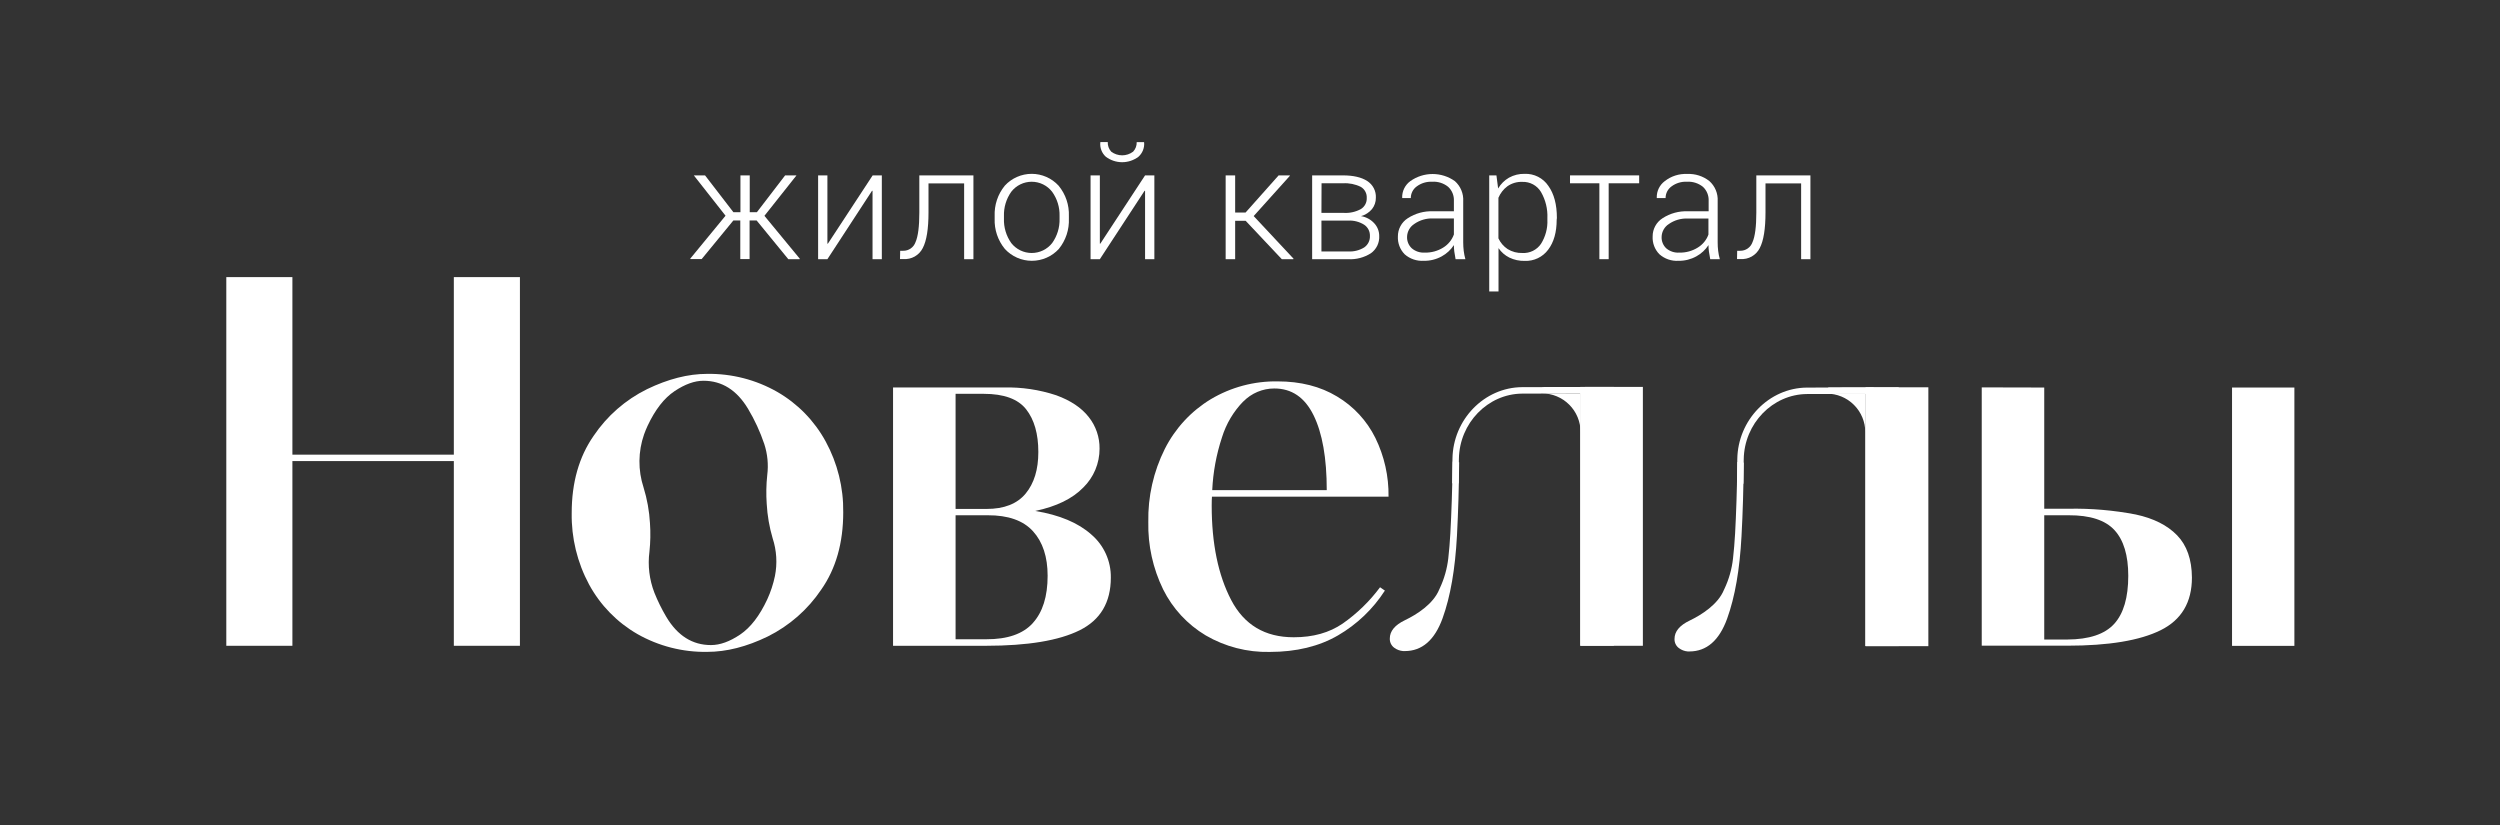
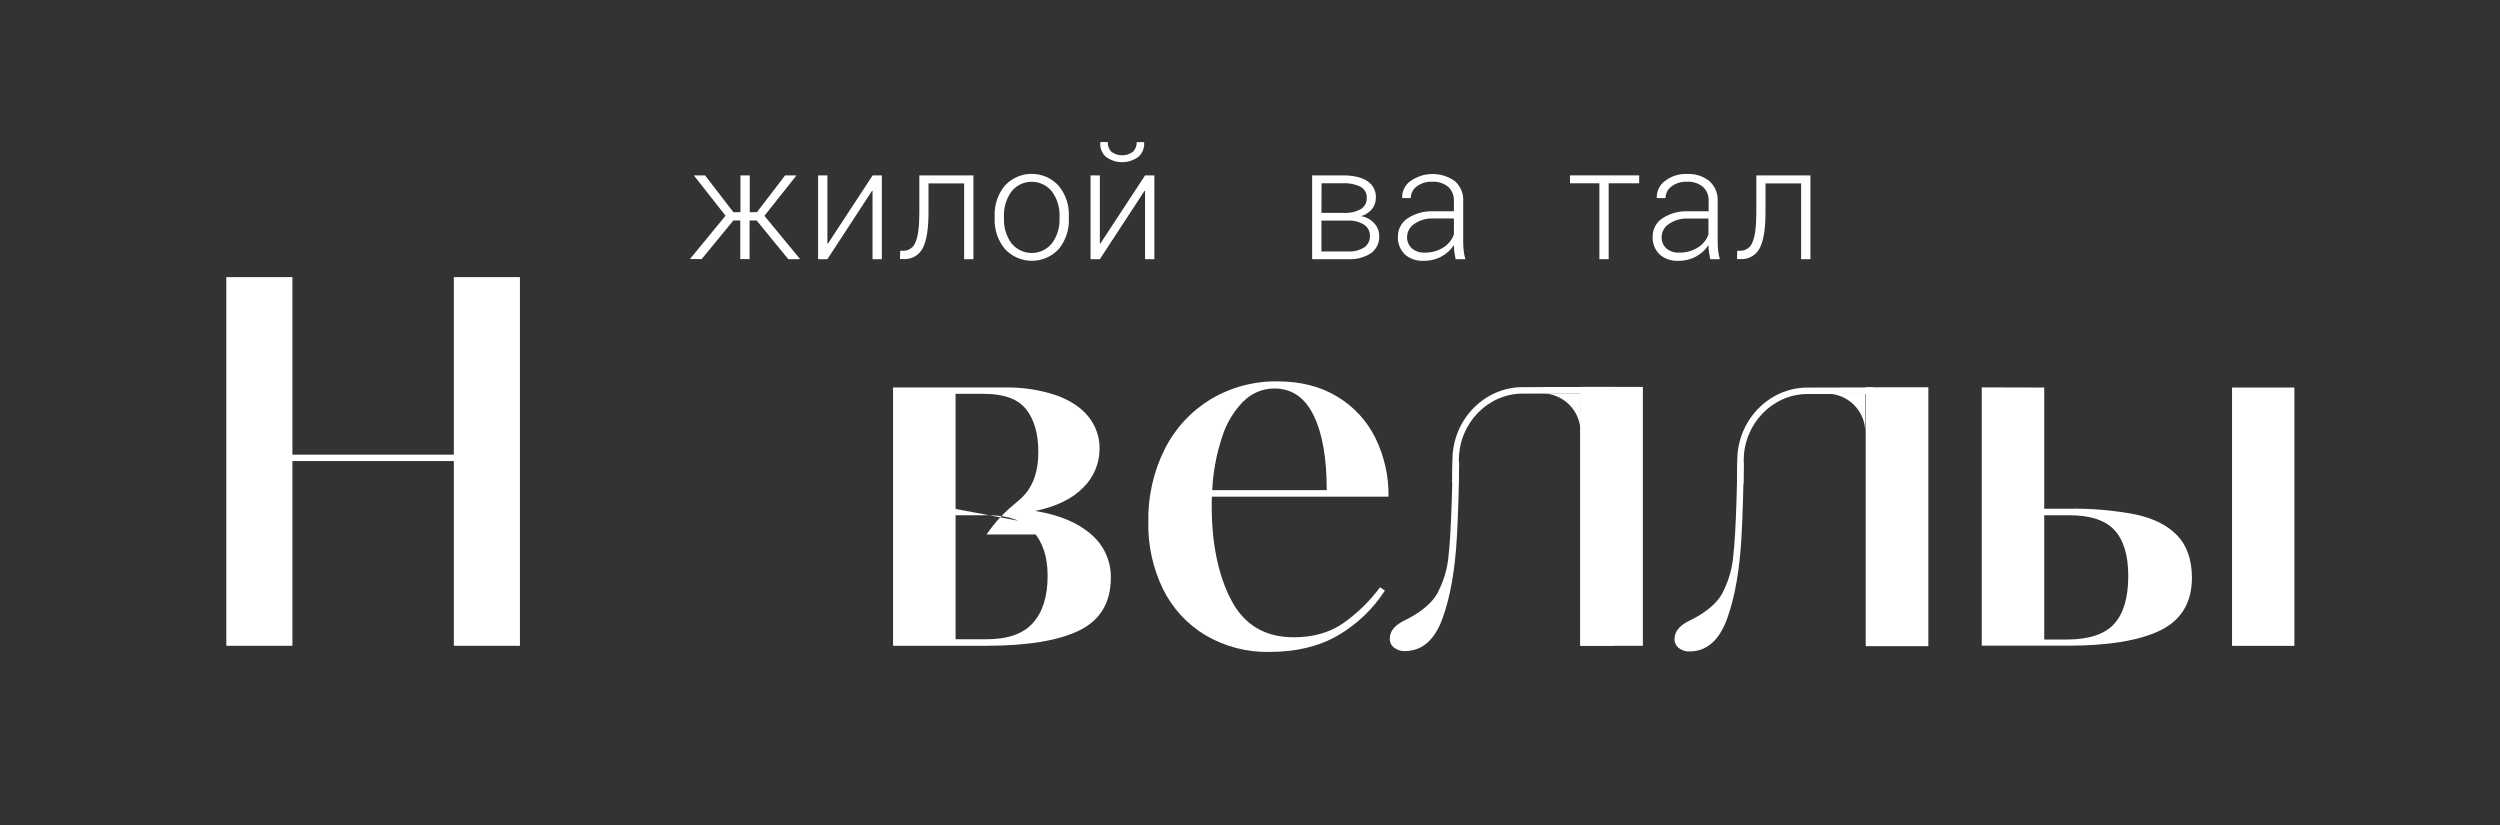
<svg xmlns="http://www.w3.org/2000/svg" width="842" height="278" viewBox="0 0 842 278" fill="none">
  <rect x="0" y="0" width="842" height="278" fill="#333333" stroke="none" />
  <path d="M152.85 93.33H175.11V217.5H152.85V155.29H98.48V217.5H76.22V93.33H98.48V153.13H152.85V93.33Z" fill="white" />
-   <path d="M367.53 180C369.633 181.788 371.314 184.019 372.455 186.532C373.596 189.046 374.168 191.78 374.13 194.54C374.13 202.88 370.633 208.79 363.64 212.27C356.647 215.75 346.133 217.493 332.1 217.5H300.78V130.5H338.06C344.064 130.353 350.048 131.243 355.75 133.13C360.583 134.89 364.22 137.32 366.66 140.42C369.083 143.456 370.38 147.236 370.33 151.12C370.336 153.556 369.854 155.968 368.913 158.214C367.971 160.46 366.59 162.496 364.85 164.2C361.197 167.96 355.803 170.59 348.67 172.09C356.837 173.437 363.123 176.073 367.53 180ZM321.84 171.41H332.28C338.2 171.41 342.587 169.683 345.44 166.23C348.293 162.777 349.717 158.11 349.71 152.23C349.71 146.13 348.343 141.34 345.61 137.86C342.877 134.38 338.117 132.64 331.33 132.64H321.84V171.41ZM347.84 209.85C351.173 206.197 352.84 200.89 352.84 193.93C352.84 187.55 351.2 182.55 347.92 178.93C344.64 175.31 339.55 173.513 332.65 173.54H321.84V215.3H332.19C339.323 215.327 344.543 213.513 347.85 209.86L347.84 209.85Z" fill="white" />
+   <path d="M367.53 180C369.633 181.788 371.314 184.019 372.455 186.532C373.596 189.046 374.168 191.78 374.13 194.54C374.13 202.88 370.633 208.79 363.64 212.27C356.647 215.75 346.133 217.493 332.1 217.5H300.78V130.5H338.06C344.064 130.353 350.048 131.243 355.75 133.13C360.583 134.89 364.22 137.32 366.66 140.42C369.083 143.456 370.38 147.236 370.33 151.12C370.336 153.556 369.854 155.968 368.913 158.214C367.971 160.46 366.59 162.496 364.85 164.2C361.197 167.96 355.803 170.59 348.67 172.09C356.837 173.437 363.123 176.073 367.53 180ZH332.28C338.2 171.41 342.587 169.683 345.44 166.23C348.293 162.777 349.717 158.11 349.71 152.23C349.71 146.13 348.343 141.34 345.61 137.86C342.877 134.38 338.117 132.64 331.33 132.64H321.84V171.41ZM347.84 209.85C351.173 206.197 352.84 200.89 352.84 193.93C352.84 187.55 351.2 182.55 347.92 178.93C344.64 175.31 339.55 173.513 332.65 173.54H321.84V215.3H332.19C339.323 215.327 344.543 213.513 347.85 209.86L347.84 209.85Z" fill="white" />
  <path d="M452.24 210C457.056 206.631 461.297 202.509 464.8 197.79L466.43 198.91C462.435 205.119 457.024 210.291 450.64 214C444.26 217.707 436.593 219.563 427.64 219.57C420.077 219.738 412.615 217.81 406.08 214C399.919 210.319 394.946 204.946 391.75 198.52C388.303 191.458 386.589 183.677 386.75 175.82C386.583 167.281 388.491 158.829 392.31 151.19C395.799 144.266 401.167 138.465 407.8 134.45C414.604 130.398 422.402 128.32 430.32 128.45C438.033 128.45 444.7 130.147 450.32 133.54C455.875 136.845 460.355 141.686 463.22 147.48C466.24 153.638 467.762 160.422 467.66 167.28H408.19C408.13 167.97 408.1 168.98 408.1 170.28C408.1 183.107 410.287 193.707 414.66 202.08C419.033 210.453 426.053 214.637 435.72 214.63C442.22 214.643 447.727 213.1 452.24 210ZM418.76 135.18C415.432 138.596 412.965 142.753 411.56 147.31C409.664 153.057 408.56 159.035 408.28 165.08H446.85C446.85 154.267 445.367 145.853 442.4 139.84C439.433 133.827 435.02 130.827 429.16 130.84C427.222 130.843 425.305 131.232 423.519 131.984C421.734 132.736 420.116 133.836 418.76 135.22V135.18Z" fill="white" />
  <path d="M688.5 130.52V171.34H696.7C704.284 171.2 711.861 171.85 719.31 173.28C725.31 174.567 729.953 176.9 733.24 180.28C736.527 183.66 738.193 188.407 738.24 194.52C738.24 202.86 734.733 208.77 727.72 212.25C720.707 215.73 710.207 217.47 696.22 217.47H667.45V130.47L688.5 130.52ZM712.06 210.12C715.22 206.64 716.8 201.247 716.8 193.94C716.8 187.04 715.25 181.907 712.15 178.54C709.05 175.174 703.9 173.507 696.7 173.54H688.5V215.39H696.27C703.63 215.357 708.893 213.6 712.06 210.12ZM751.75 130.52H772.75V217.52H751.75V130.52Z" fill="white" />
  <path d="M628.23 132.57H615.23C618.678 132.57 621.984 133.939 624.422 136.377C626.86 138.815 628.23 142.122 628.23 145.57" fill="white" />
  <path d="M532.33 132.49H519.33C522.778 132.49 526.084 133.86 528.522 136.298C530.96 138.736 532.33 142.042 532.33 145.49" fill="white" />
  <path d="M553.32 130.31H532.22V217.5H553.32V130.31Z" fill="white" />
  <path d="M649.47 130.44H628.37V217.63H649.47V130.44Z" fill="white" />
-   <path d="M615.61 130.5L639.48 130.44V217.59H628.22V131.83H617.59" fill="white" />
  <path d="M587.18 162.92H585.01L585.12 154.68C585.29 141.45 595.82 130.62 608.59 130.54L631.04 130.48V132.66L608.6 132.71C597.01 132.79 587.45 142.65 587.29 154.71L587.18 162.92Z" fill="white" />
  <path d="M586.88 155.82L586 155.67V155.6H585.16C585.01 165.03 584.74 173.15 584.38 179.73C584.21 182.65 583.98 185.45 583.68 188.11C583.285 191.657 582.305 195.114 580.78 198.34L580.64 198.63C578.64 203.58 573.05 207.1 569.07 209.01C565.677 210.637 563.98 212.687 563.98 215.16C563.949 215.764 564.07 216.367 564.33 216.913C564.59 217.46 564.982 217.933 565.47 218.29C566.329 218.932 567.351 219.32 568.42 219.41H568.97C574.79 219.41 579.04 215.71 581.7 208.36C584.36 201.01 585.93 191.81 586.54 180.62C586.99 172.35 587.21 164.23 587.28 155.81L586.88 155.82Z" fill="white" />
  <path d="M519.67 130.36L543.55 130.31V217.46H532.28V131.7H521.66" fill="white" />
  <path d="M491.25 162.78H489.08L489.19 154.54C489.36 141.31 499.89 130.48 512.66 130.39L535.11 130.34V132.51L512.67 132.57C501.08 132.65 491.52 142.51 491.36 154.57L491.25 162.78Z" fill="white" />
  <path d="M491 155.69L490.11 155.54C490.11 155.54 490.11 155.54 490.11 155.47H489.27C489.12 164.9 488.85 173.01 488.48 179.59C488.32 182.52 488.09 185.31 487.79 187.98C487.391 191.527 486.408 194.984 484.88 198.21C484.8 198.4 484.75 198.5 484.75 198.5C482.75 203.44 477.16 206.97 473.18 208.88C469.793 210.507 468.097 212.557 468.09 215.03C468.06 215.633 468.179 216.235 468.438 216.781C468.696 217.327 469.085 217.801 469.57 218.16C470.445 218.808 471.485 219.196 472.57 219.28H473.13C478.95 219.28 483.2 215.58 485.86 208.23C488.52 200.88 490.09 191.68 490.7 180.49C491.14 172.22 491.37 164.1 491.44 155.68L491 155.69Z" fill="white" />
-   <path d="M278.1 148.71C274.311 141.743 268.67 135.96 261.8 132C254.605 127.889 246.436 125.789 238.15 125.92C231.77 125.92 225.027 127.637 217.92 131.07C210.651 134.659 204.446 140.084 199.92 146.81C195.007 153.877 192.55 162.523 192.55 172.75C192.406 181.159 194.423 189.464 198.41 196.87C202.188 203.826 207.82 209.6 214.68 213.55C221.838 217.618 229.958 219.69 238.19 219.55C244.69 219.55 251.493 217.82 258.6 214.36C265.868 210.746 272.071 205.305 276.6 198.57C281.533 191.523 284 182.853 284 172.56C284.115 164.235 282.083 156.021 278.1 148.71ZM258.43 201.83C255.843 207.39 252.793 211.353 249.28 213.72C245.767 216.087 242.49 217.267 239.45 217.26C233.183 217.26 228.163 214.083 224.39 207.73C222.85 205.126 221.513 202.408 220.39 199.6C218.698 195.216 218.127 190.48 218.73 185.82C219.076 182.618 219.136 179.392 218.91 176.18C218.678 172.107 217.952 168.078 216.75 164.18C214.845 158.366 214.905 152.087 216.92 146.31C217.28 145.31 217.67 144.36 218.09 143.45C220.65 137.983 223.683 134.08 227.19 131.74C230.697 129.4 233.947 128.233 236.94 128.24C243.16 128.24 248.16 131.387 251.94 137.68C254.181 141.43 256.015 145.409 257.41 149.55C258.51 152.917 258.852 156.485 258.41 160C258.064 163.222 258.003 166.468 258.23 169.7C258.445 173.634 259.116 177.53 260.23 181.31C261.576 185.403 261.841 189.774 261 194C260.438 196.697 259.576 199.324 258.43 201.83Z" fill="white" />
  <path d="M254.83 74.25H252.46V87.25H249.33V74.25H247L236.33 87.25H232.54L232.47 87.12L244.36 72.65L233.68 59.07H237.46L247 71.46H249.38V59.07H252.51V71.46H254.93L264.43 59.07H268.26L257.46 72.69L269.39 87.16L269.31 87.29H265.5L254.83 74.25Z" fill="white" />
  <path d="M293.91 59.07H297V87.29H293.87V64.29L293.71 64.24L278.67 87.29H275.54V59.07H278.67V82.07H278.83L293.91 59.07Z" fill="white" />
  <path d="M327.85 59.07V87.29H324.72V61.76H312.72V71.54C312.72 77.093 312.077 81.093 310.79 83.54C310.193 84.735 309.255 85.725 308.094 86.386C306.933 87.046 305.602 87.347 304.27 87.25H303.12L303.18 84.46H304.18C305.089 84.477 305.981 84.207 306.728 83.689C307.475 83.17 308.039 82.428 308.34 81.57C309.2 79.65 309.63 76.317 309.63 71.57V59.07H327.85Z" fill="white" />
  <path d="M335 72.77C334.849 69.058 336.062 65.419 338.41 62.54C339.561 61.282 340.962 60.278 342.523 59.591C344.083 58.904 345.77 58.549 347.475 58.549C349.18 58.549 350.867 58.904 352.427 59.591C353.988 60.278 355.389 61.282 356.54 62.54C358.91 65.41 360.141 69.051 360 72.77V73.63C360.153 77.341 358.943 80.979 356.6 83.86C355.444 85.114 354.041 86.115 352.479 86.8C350.917 87.485 349.23 87.838 347.525 87.838C345.82 87.838 344.133 87.485 342.571 86.8C341.009 86.115 339.606 85.114 338.45 83.86C336.084 80.989 334.857 77.348 335 73.63V72.77ZM338.13 73.63C338.029 76.573 338.897 79.468 340.6 81.87C341.42 82.91 342.465 83.751 343.657 84.329C344.848 84.907 346.156 85.208 347.48 85.208C348.804 85.208 350.112 84.907 351.303 84.329C352.495 83.751 353.54 82.91 354.36 81.87C356.077 79.473 356.956 76.577 356.86 73.63V72.77C356.948 69.838 356.066 66.959 354.35 64.58C353.537 63.531 352.495 62.683 351.303 62.099C350.111 61.515 348.802 61.212 347.475 61.212C346.148 61.212 344.839 61.515 343.647 62.099C342.455 62.683 341.413 63.531 340.6 64.58C338.905 66.968 338.038 69.844 338.13 72.77V73.63Z" fill="white" />
  <path d="M385.66 59.07H388.79V87.29H385.66V64.29L385.5 64.24L370.43 87.29H367.3V59.07H370.43V82.07H370.58L385.66 59.07ZM385.29 47.88L385.35 48.04C385.415 48.925 385.276 49.813 384.945 50.636C384.614 51.459 384.099 52.196 383.44 52.79C381.855 53.984 379.925 54.63 377.94 54.63C375.956 54.63 374.025 53.984 372.44 52.79C371.779 52.191 371.266 51.447 370.943 50.615C370.62 49.783 370.496 48.888 370.58 48L370.63 47.84H373.09C373.036 49.032 373.457 50.197 374.26 51.08C375.322 51.88 376.615 52.314 377.945 52.314C379.275 52.314 380.568 51.88 381.63 51.08C382.035 50.652 382.351 50.148 382.559 49.597C382.767 49.046 382.862 48.459 382.84 47.87L385.29 47.88Z" fill="white" />
-   <path d="M419.53 74.36H416V87.29H412.8V59.07H416V71.59H419.5L430.64 59.07H434.39L434.44 59.2L422.24 72.77L435.67 87.14L435.59 87.29H431.71L419.53 74.36Z" fill="white" />
  <path d="M441.93 87.29V59.07H452.28C455.79 59.07 458.53 59.7 460.47 60.96C461.415 61.557 462.183 62.395 462.697 63.389C463.21 64.382 463.449 65.493 463.39 66.61C463.408 67.992 462.949 69.337 462.09 70.42C461.129 71.571 459.837 72.398 458.39 72.79C460.095 73.069 461.658 73.91 462.83 75.18C463.922 76.341 464.527 77.876 464.52 79.47C464.582 80.6 464.357 81.727 463.866 82.747C463.374 83.766 462.633 84.644 461.71 85.3C459.437 86.744 456.769 87.444 454.08 87.3L441.93 87.29ZM445.06 71.7H452.57C454.568 71.821 456.559 71.381 458.32 70.43C458.958 70.043 459.48 69.492 459.832 68.834C460.184 68.176 460.353 67.435 460.32 66.69C460.364 65.941 460.201 65.195 459.848 64.533C459.495 63.871 458.966 63.32 458.32 62.94C456.459 62.022 454.391 61.605 452.32 61.73H445.1L445.06 71.7ZM445.06 74.3V84.69H454.06C455.96 84.802 457.849 84.327 459.47 83.33C460.095 82.895 460.6 82.307 460.936 81.623C461.272 80.939 461.428 80.181 461.39 79.42C461.408 78.685 461.24 77.957 460.9 77.305C460.561 76.653 460.062 76.097 459.45 75.69C457.84 74.68 455.957 74.194 454.06 74.3H445.06Z" fill="white" />
  <path d="M490.24 87.29C490.05 86.29 489.91 85.45 489.81 84.74C489.718 84.013 489.671 83.282 489.67 82.55C488.64 84.131 487.235 85.433 485.58 86.34C483.727 87.364 481.637 87.881 479.52 87.84C477.17 87.987 474.857 87.196 473.09 85.64C472.316 84.851 471.714 83.911 471.322 82.879C470.929 81.846 470.755 80.743 470.81 79.64C470.8 78.422 471.098 77.221 471.677 76.149C472.256 75.077 473.096 74.169 474.12 73.51C476.675 71.848 479.685 71.026 482.73 71.16H489.67V67.68C489.716 66.796 489.568 65.913 489.237 65.092C488.905 64.271 488.398 63.533 487.75 62.93C486.227 61.696 484.296 61.082 482.34 61.21C480.484 61.12 478.654 61.675 477.16 62.78C476.538 63.228 476.032 63.819 475.684 64.503C475.336 65.186 475.157 65.943 475.16 66.71H472.3L472.25 66.56C472.225 65.48 472.462 64.41 472.941 63.441C473.42 62.473 474.126 61.635 475 61C477.191 59.443 479.812 58.607 482.5 58.607C485.188 58.607 487.809 59.443 490 61C490.954 61.848 491.703 62.901 492.189 64.081C492.676 65.261 492.888 66.536 492.81 67.81V81.61C492.81 82.576 492.867 83.541 492.98 84.5C493.097 85.442 493.284 86.375 493.54 87.29H490.24ZM479.86 85.08C482.063 85.135 484.233 84.54 486.1 83.37C487.753 82.349 489.011 80.798 489.67 78.97V73.57H482.67C480.432 73.481 478.225 74.12 476.38 75.39C475.638 75.857 475.023 76.5 474.59 77.263C474.158 78.025 473.92 78.883 473.9 79.76C473.87 80.479 473.996 81.196 474.268 81.862C474.541 82.529 474.954 83.128 475.48 83.62C476.696 84.656 478.266 85.179 479.86 85.08Z" fill="white" />
-   <path d="M524.29 74C524.29 78.22 523.333 81.587 521.42 84.1C520.51 85.325 519.315 86.308 517.938 86.965C516.561 87.622 515.044 87.933 513.52 87.87C511.729 87.911 509.954 87.527 508.34 86.75C506.874 86.02 505.621 84.924 504.7 83.57V98.17H501.57V59.07H504L504.57 63.48C505.452 61.969 506.714 60.714 508.23 59.84C509.838 58.951 511.653 58.506 513.49 58.55C515.059 58.487 516.619 58.827 518.019 59.537C519.42 60.248 520.615 61.306 521.49 62.61C523.403 65.277 524.36 68.88 524.36 73.42L524.29 74ZM521.16 73.45C521.293 70.371 520.544 67.318 519 64.65C518.355 63.577 517.434 62.696 516.333 62.1C515.232 61.504 513.991 61.214 512.74 61.26C510.932 61.182 509.149 61.706 507.67 62.75C506.344 63.747 505.309 65.079 504.67 66.61V80.28C505.35 81.746 506.423 82.996 507.77 83.89C509.27 84.813 511.01 85.272 512.77 85.21C513.986 85.275 515.198 85.026 516.289 84.487C517.38 83.947 518.314 83.136 519 82.13C520.532 79.704 521.286 76.867 521.16 74V73.45Z" fill="white" />
  <path d="M552.07 61.73H541.8V87.29H538.67V61.73H528.78V59.07H552.07V61.73Z" fill="white" />
  <path d="M576 87.29C575.8 86.29 575.66 85.45 575.57 84.74C575.469 84.014 575.419 83.283 575.42 82.55C574.39 84.131 572.985 85.433 571.33 86.34C569.495 87.356 567.427 87.873 565.33 87.84C564.166 87.915 562.999 87.758 561.896 87.381C560.792 87.004 559.774 86.412 558.9 85.64C558.12 84.855 557.514 83.916 557.12 82.882C556.725 81.849 556.551 80.745 556.61 79.64C556.6 78.421 556.899 77.219 557.48 76.147C558.06 75.075 558.903 74.168 559.93 73.51C562.481 71.848 565.488 71.026 568.53 71.16H575.47V67.68C575.516 66.797 575.369 65.915 575.039 65.094C574.709 64.274 574.205 63.535 573.56 62.93C572.032 61.699 570.098 61.085 568.14 61.21C566.287 61.118 564.459 61.673 562.97 62.78C562.347 63.227 561.84 63.818 561.492 64.502C561.144 65.186 560.965 65.943 560.97 66.71H558V66.56C557.969 65.484 558.198 64.417 558.668 63.449C559.138 62.481 559.835 61.641 560.7 61C562.84 59.319 565.512 58.464 568.23 58.59C570.92 58.459 573.568 59.3 575.69 60.96C576.646 61.807 577.396 62.86 577.885 64.04C578.373 65.22 578.587 66.495 578.51 67.77V81.61C578.505 82.576 578.562 83.541 578.68 84.5C578.792 85.443 578.98 86.376 579.24 87.29H576ZM565.6 85.08C567.8 85.135 569.967 84.54 571.83 83.37C573.483 82.362 574.742 80.821 575.4 79V73.6H568.4C566.162 73.511 563.955 74.15 562.11 75.42C561.368 75.887 560.753 76.531 560.32 77.293C559.888 78.056 559.65 78.913 559.63 79.79C559.6 80.509 559.726 81.226 559.998 81.893C560.271 82.559 560.684 83.158 561.21 83.65C562.433 84.677 564.007 85.189 565.6 85.08Z" fill="white" />
  <path d="M609.75 59.07V87.29H606.62V61.76H594.62V71.54C594.62 77.093 593.977 81.093 592.69 83.54C592.093 84.735 591.155 85.725 589.994 86.386C588.833 87.046 587.502 87.347 586.17 87.25H585.03L585.08 84.46H586.08C586.989 84.477 587.881 84.207 588.628 83.689C589.375 83.17 589.939 82.428 590.24 81.57C591.1 79.65 591.53 76.317 591.53 71.57V59.07H609.75Z" fill="white" />
</svg>